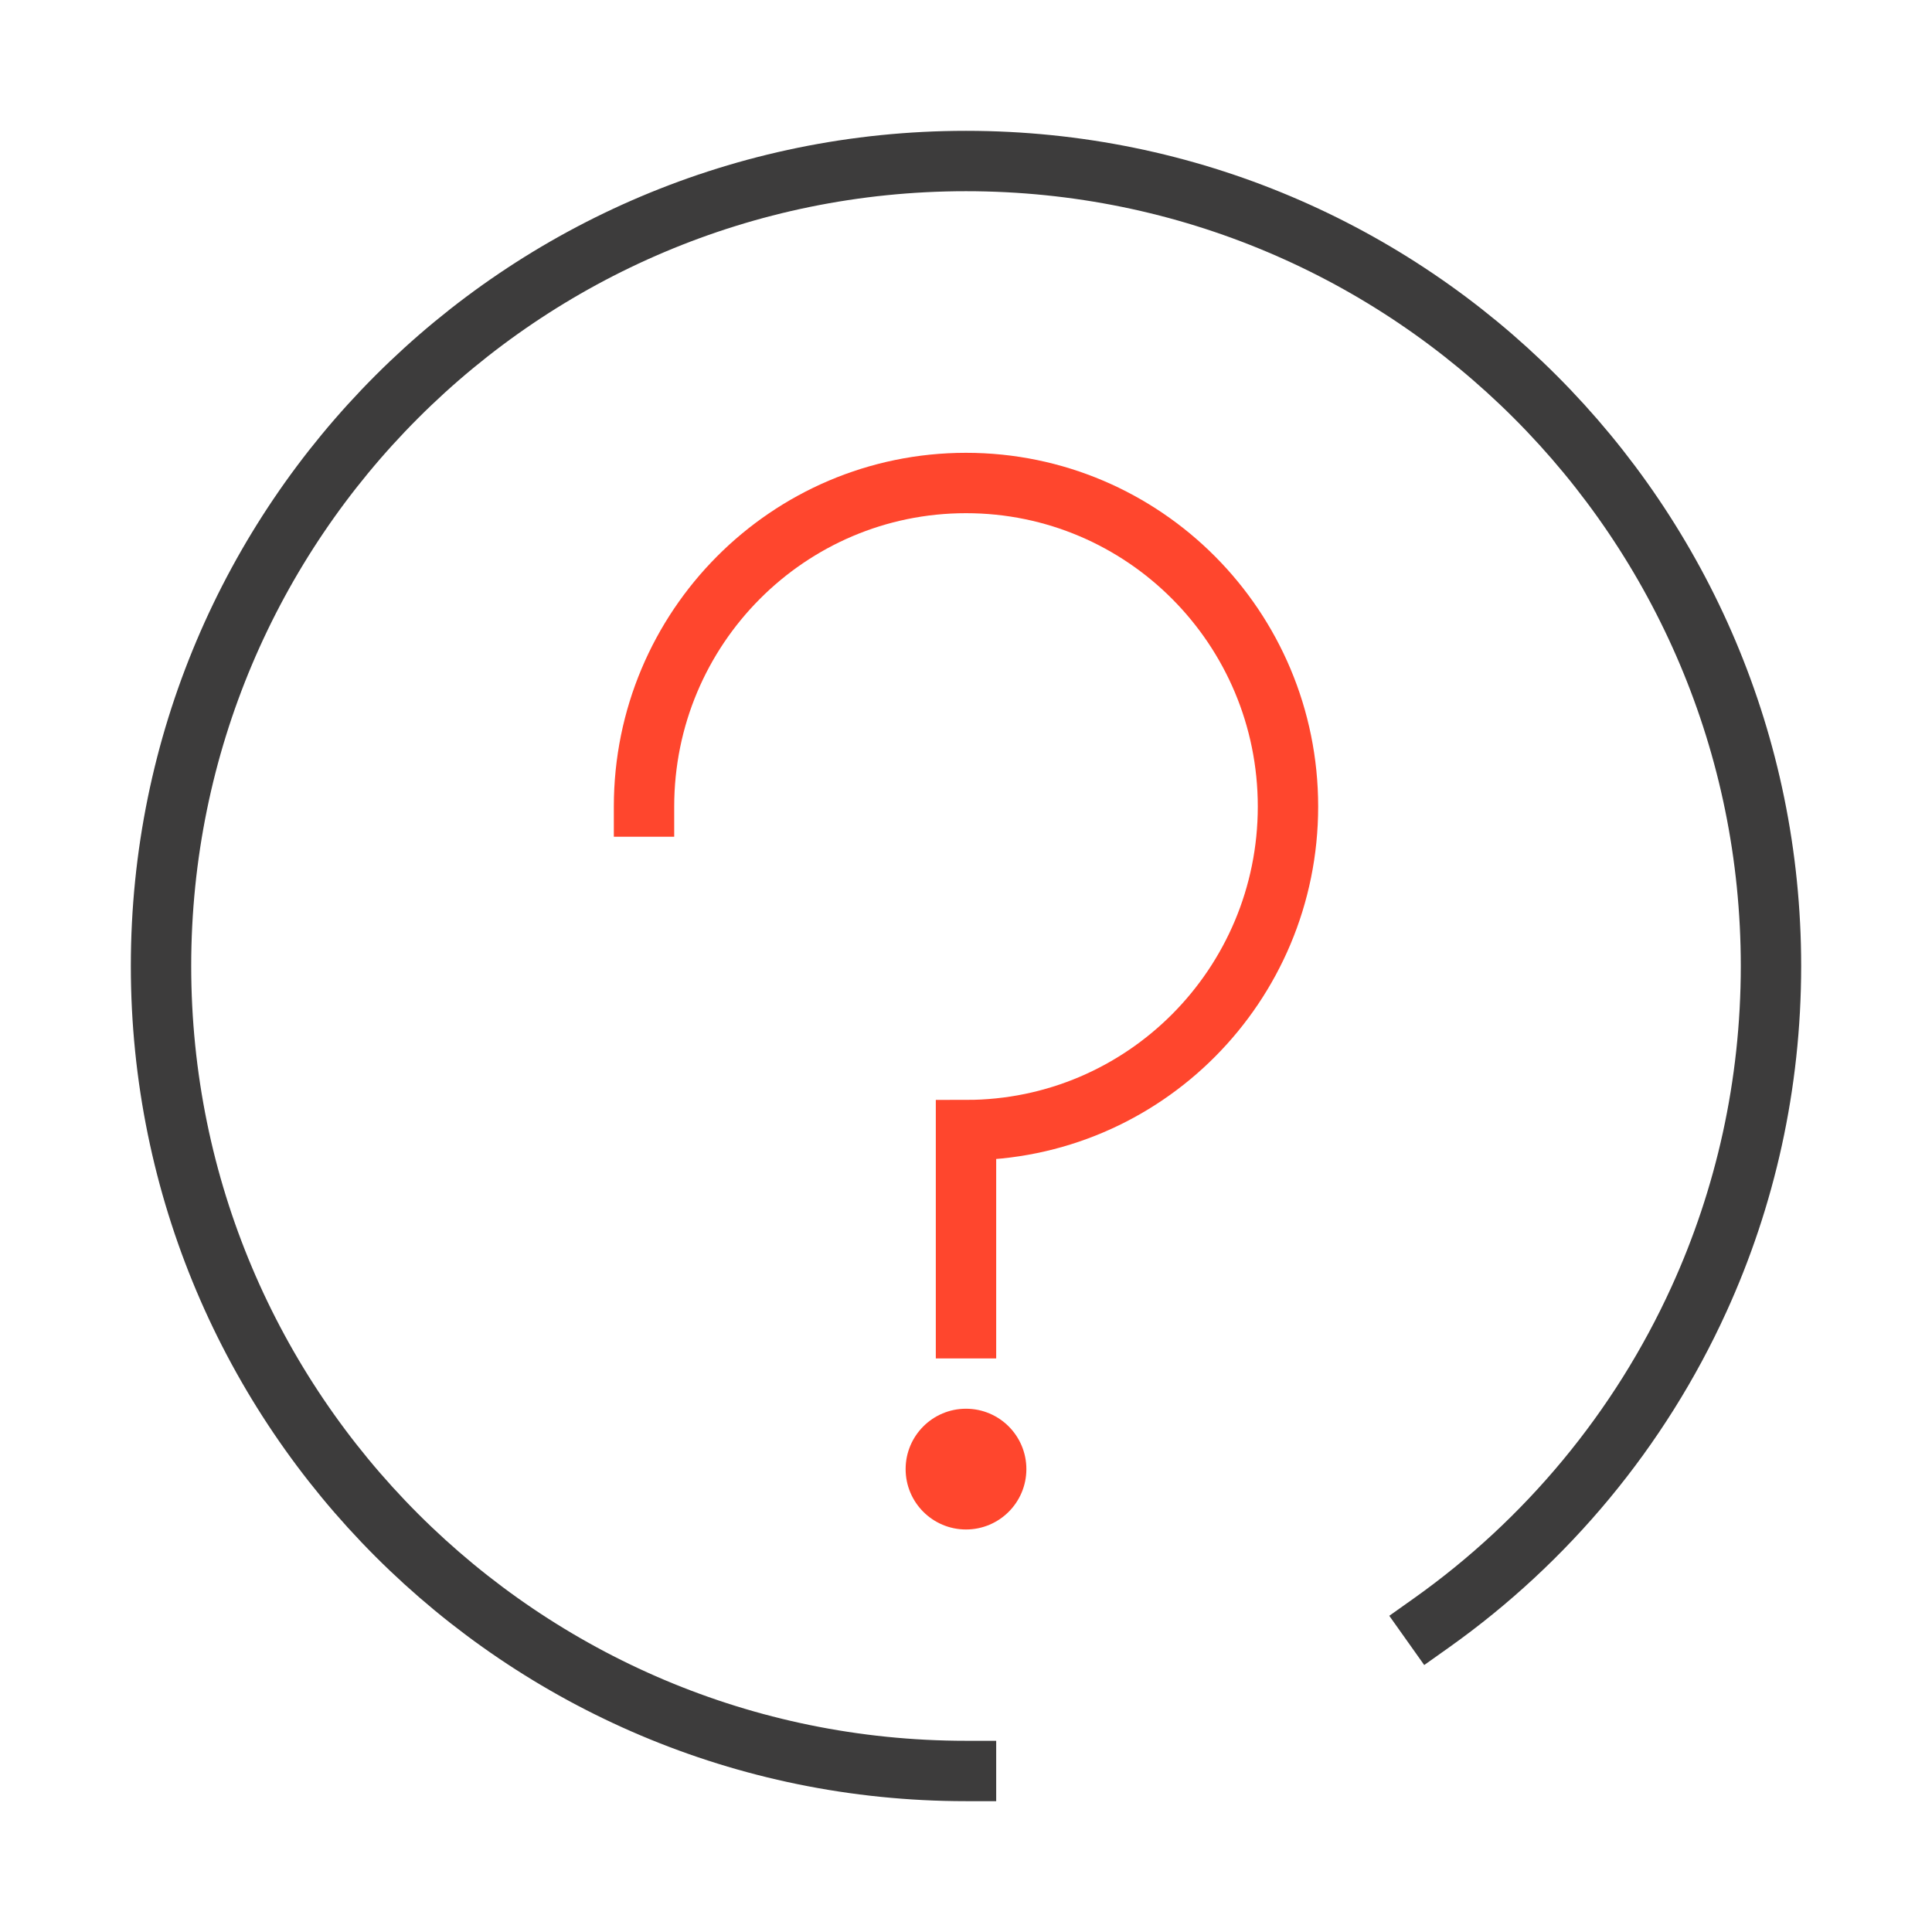
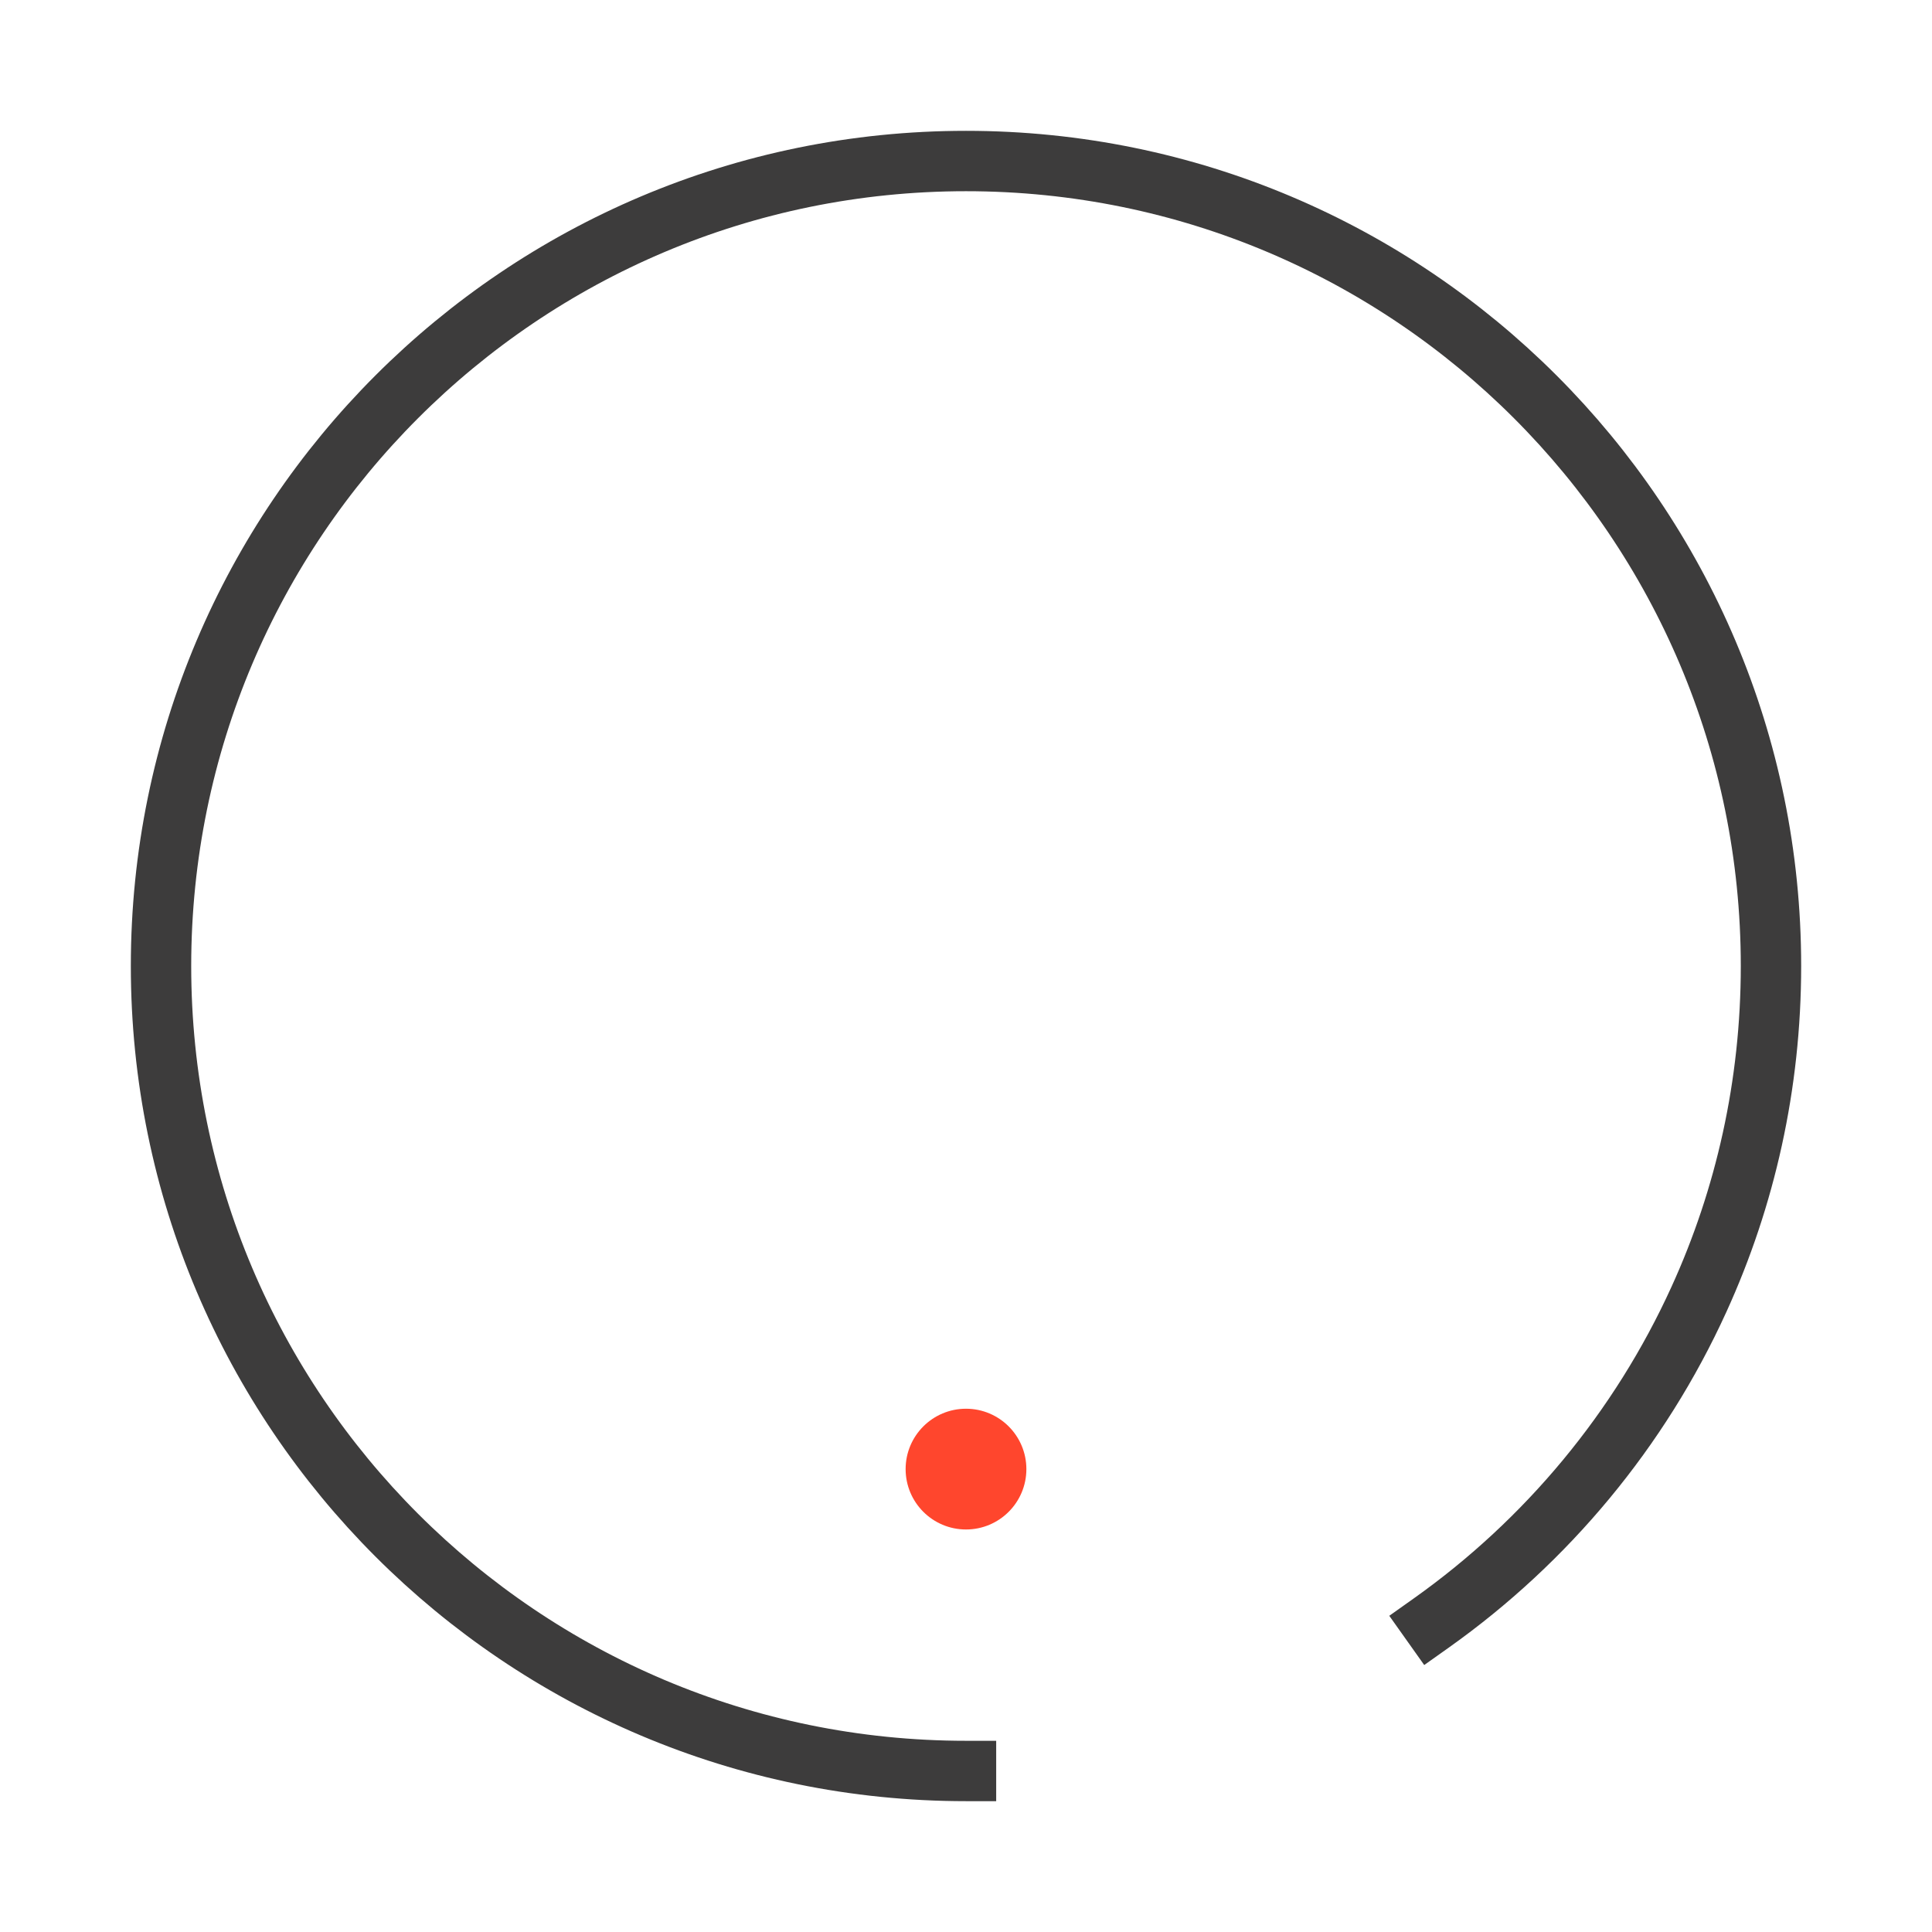
<svg xmlns="http://www.w3.org/2000/svg" width="32" height="32" viewBox="0 0 32 32" fill="none">
  <circle cx="16" cy="24.333" r="1" fill="#FF462D" />
-   <path d="M10.667 13.359C10.667 10.399 13.055 8 16 8C18.946 8 21.333 10.399 21.333 13.359C21.333 16.319 18.946 18.718 16 18.718V22" stroke="#FF462D" stroke-linecap="square" />
  <path d="M16 29.333C8.636 29.333 2.667 23.364 2.667 16C2.667 8.636 8.636 2.667 16 2.667C23.364 2.667 29.333 8.636 29.333 16C29.333 17.969 28.907 19.839 28.14 21.521C27.159 23.676 25.62 25.524 23.708 26.881" stroke="#3D3C3C" stroke-linecap="square" />
</svg>